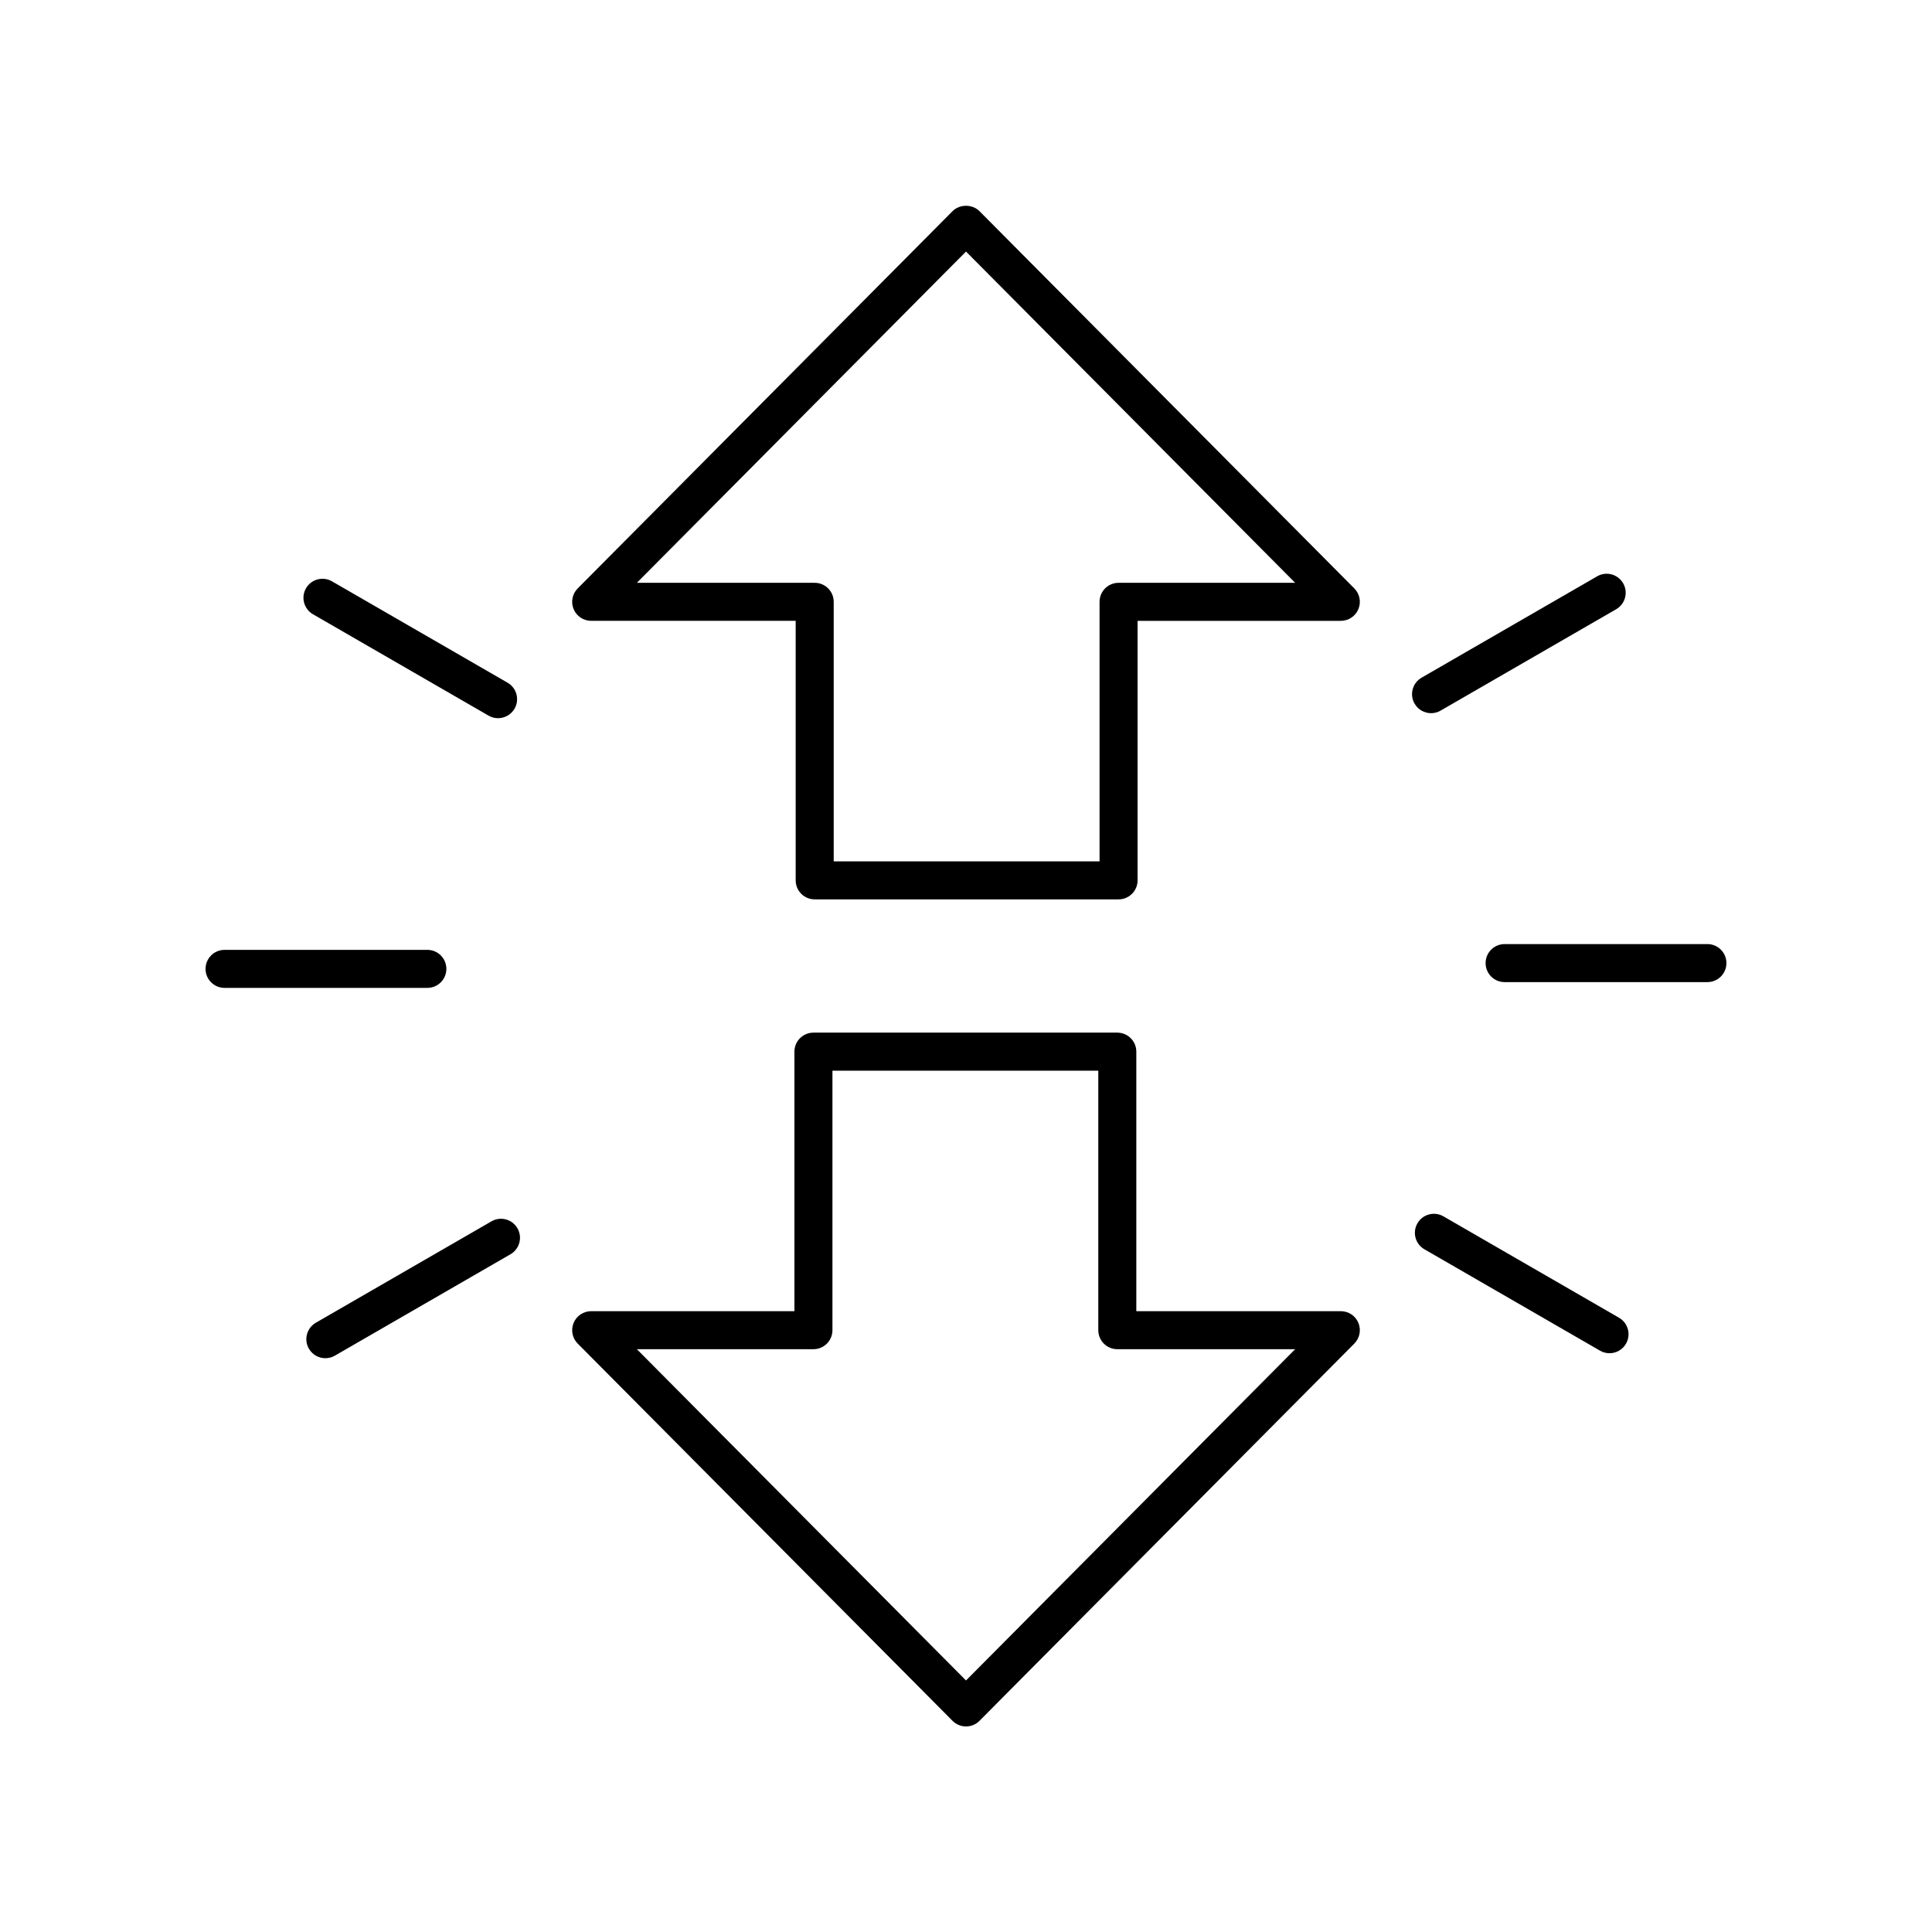
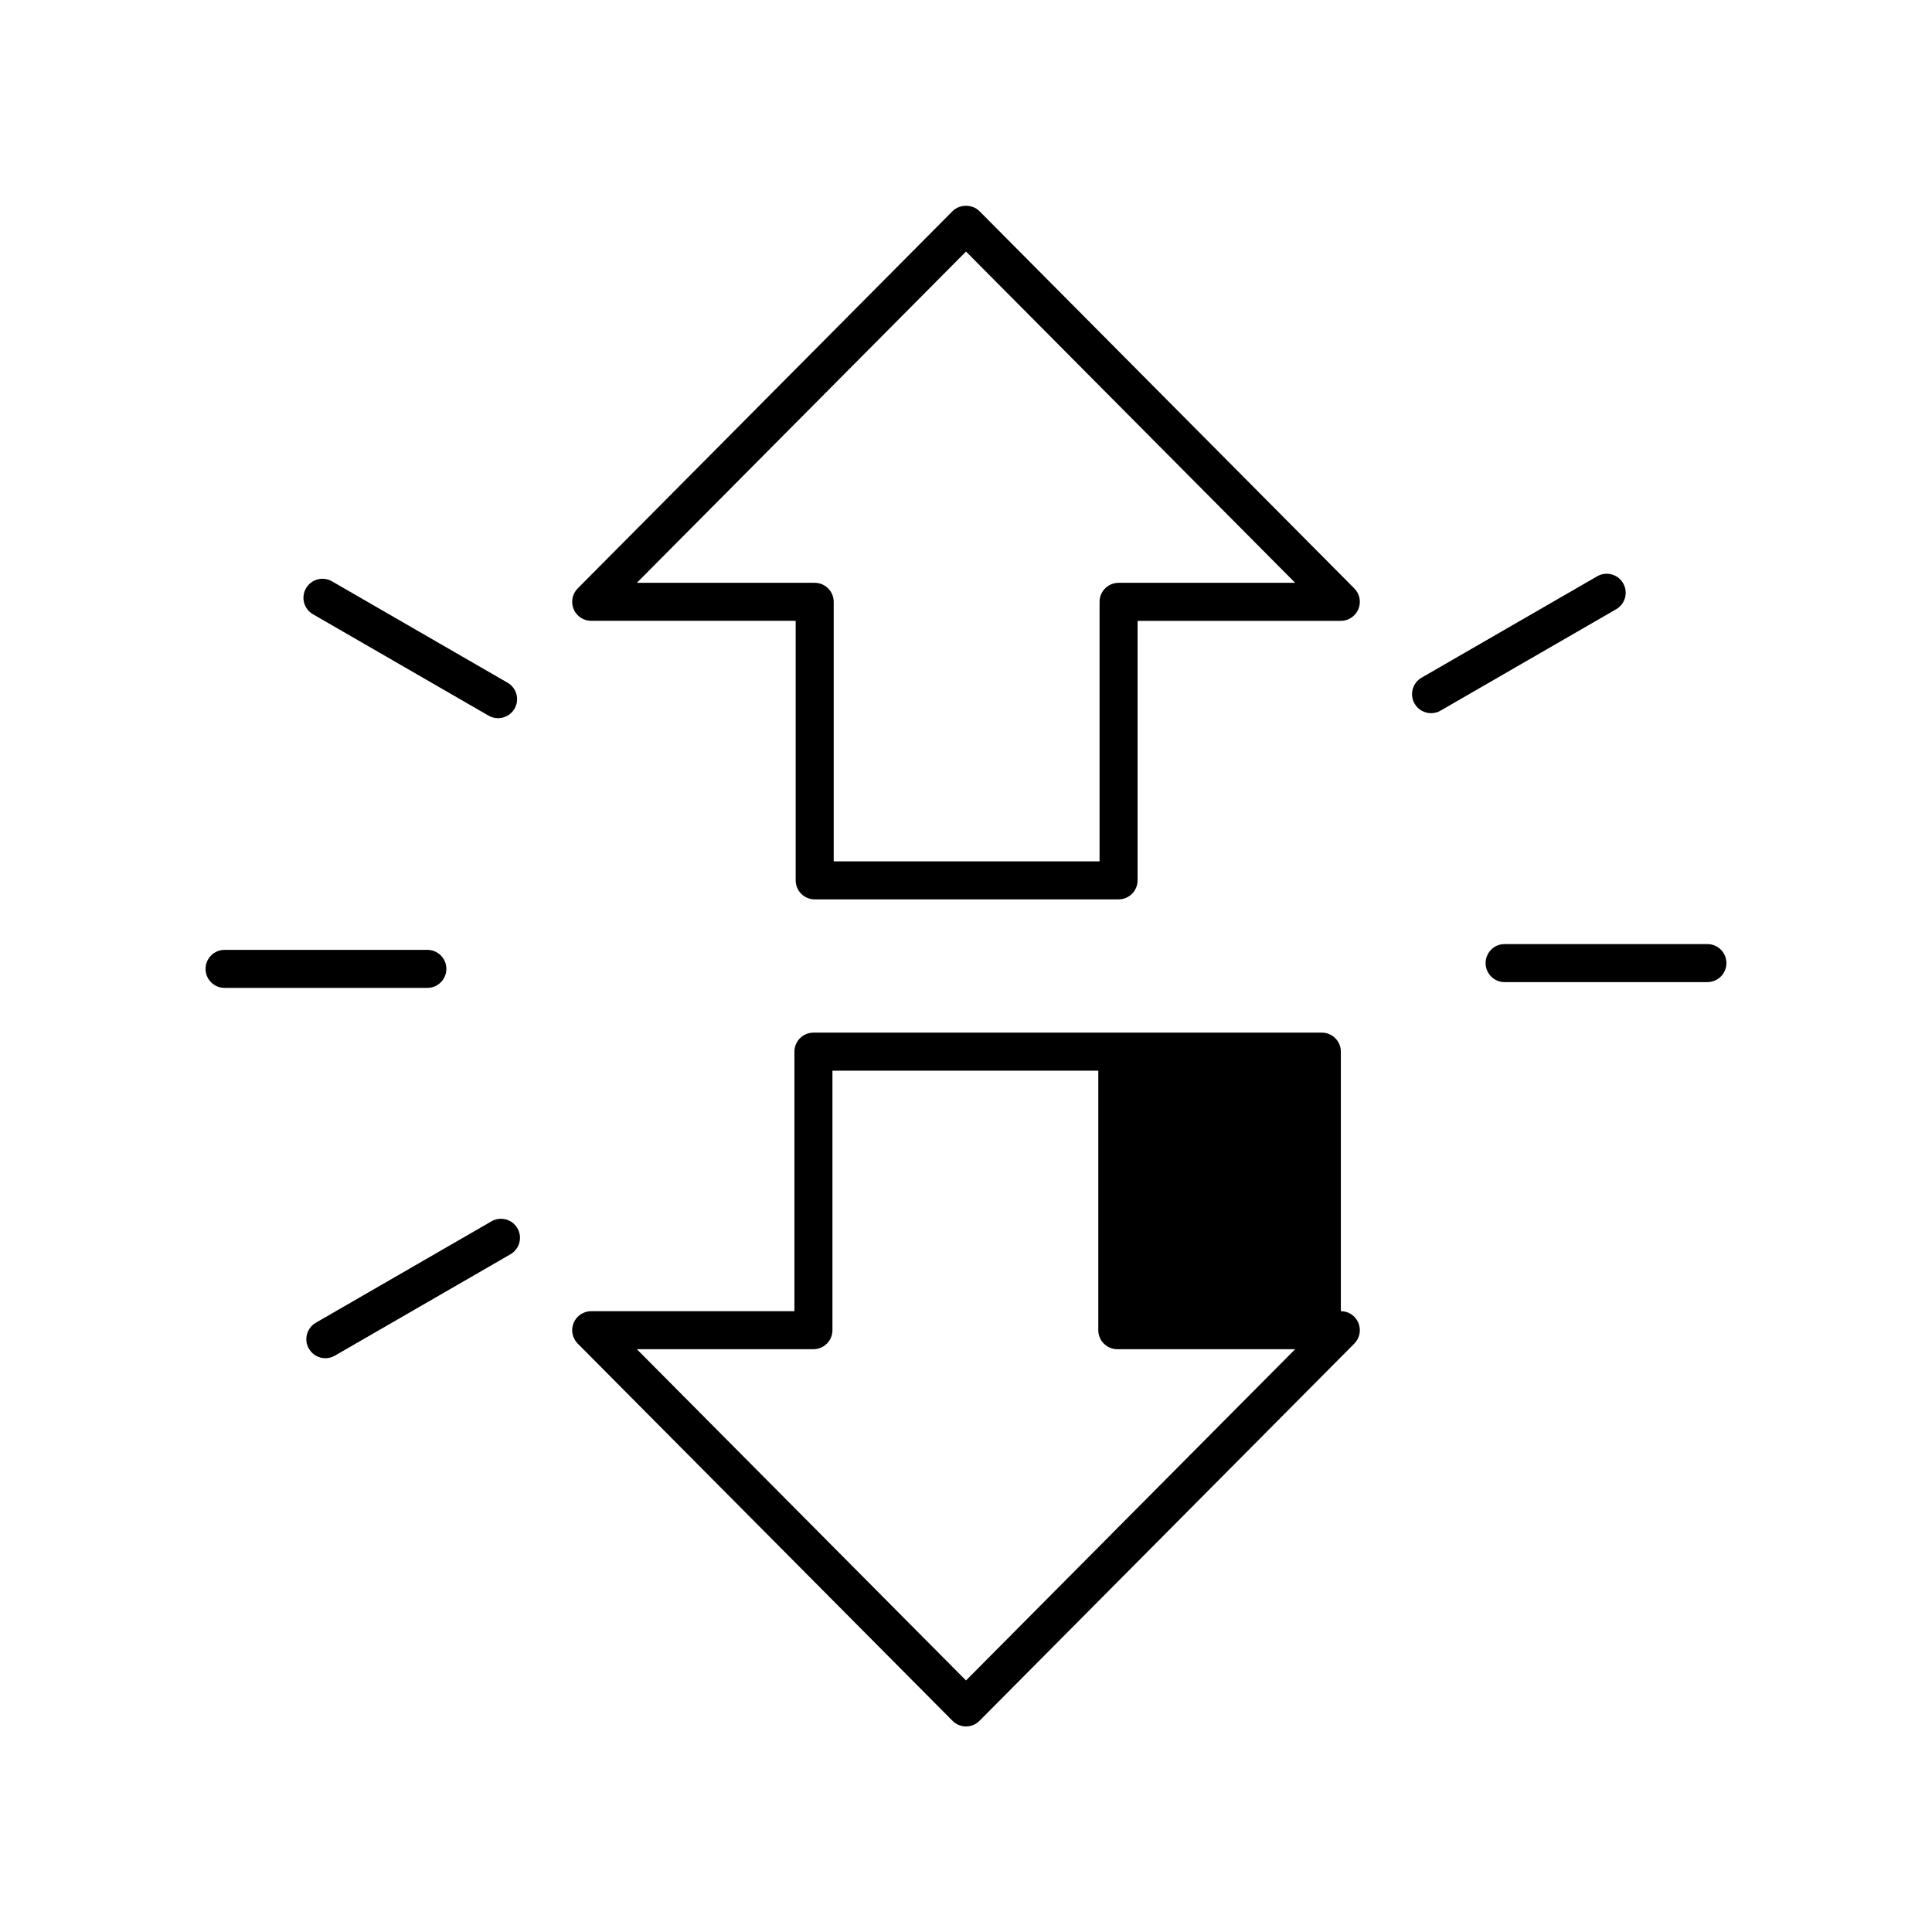
<svg xmlns="http://www.w3.org/2000/svg" fill="#000000" width="800px" height="800px" version="1.1" viewBox="144 144 512 512">
  <g>
    <path d="m523.25 333c0.855 0 1.723-0.215 2.516-0.676l46.539-26.871c2.41-1.391 3.238-4.477 1.844-6.883-1.398-2.414-4.488-3.238-6.883-1.844l-46.539 26.871c-2.41 1.391-3.238 4.477-1.844 6.883 0.934 1.617 2.625 2.519 4.367 2.519z" />
    <path d="m601.52 399.23c0-2.781-2.254-5.039-5.039-5.039h-53.742c-2.785 0-5.039 2.254-5.039 5.039 0 2.781 2.254 5.039 5.039 5.039h53.742c2.785 0 5.039-2.258 5.039-5.039z" />
-     <path d="m521.48 475.07 46.539 26.871c0.793 0.457 1.656 0.676 2.516 0.676 1.742 0 3.434-0.902 4.367-2.519 1.391-2.41 0.566-5.492-1.844-6.883l-46.539-26.871c-2.406-1.391-5.492-0.566-6.883 1.844-1.395 2.406-0.566 5.488 1.844 6.883z" />
    <path d="m225.86 501.42c0.934 1.617 2.629 2.519 4.367 2.519 0.855 0 1.723-0.215 2.516-0.676l46.539-26.871c2.41-1.391 3.238-4.477 1.844-6.883-1.391-2.414-4.481-3.238-6.883-1.844l-46.539 26.871c-2.41 1.391-3.238 4.477-1.844 6.883z" />
    <path d="m203.51 405.8h53.742c2.785 0 5.039-2.254 5.039-5.039 0-2.781-2.254-5.039-5.039-5.039l-53.742 0.004c-2.785 0-5.039 2.254-5.039 5.039 0.004 2.781 2.254 5.035 5.039 5.035z" />
    <path d="m280.36 331.81c1.391-2.41 0.566-5.492-1.844-6.883l-46.539-26.871c-2.41-1.391-5.492-0.566-6.883 1.844-1.391 2.41-0.566 5.492 1.844 6.883l46.539 26.871c0.793 0.457 1.656 0.676 2.516 0.676 1.738-0.004 3.43-0.906 4.367-2.519z" />
    <path d="m502.91 299.94-99.336-99.977c-1.891-1.902-5.254-1.902-7.144 0l-99.336 99.977c-1.438 1.441-1.859 3.606-1.078 5.484 0.777 1.879 2.613 3.102 4.648 3.102h54.199v68.777c0 2.781 2.254 5.039 5.039 5.039h80.531c2.785 0 5.039-2.254 5.039-5.039v-68.773h53.863c2.035 0 3.871-1.227 4.648-3.102 0.785-1.883 0.363-4.047-1.074-5.488zm-62.477-1.488c-2.785 0-5.039 2.254-5.039 5.039v68.777h-70.453v-68.777c0-2.781-2.254-5.039-5.039-5.039h-47.129l87.23-87.789 87.227 87.789z" />
-     <path d="m440.1 417.66h-80.531c-2.785 0-5.039 2.254-5.039 5.039v68.777h-53.863c-2.035 0-3.871 1.227-4.648 3.102-0.781 1.879-0.359 4.043 1.078 5.484l99.336 99.977c0.941 0.949 2.227 1.488 3.57 1.488s2.629-0.535 3.57-1.488l99.336-99.977c1.438-1.441 1.859-3.606 1.078-5.484-0.777-1.879-2.613-3.102-4.648-3.102h-54.203v-68.777c0-2.781-2.25-5.039-5.035-5.039zm47.129 83.891-87.227 87.789-87.227-87.789h46.793c2.785 0 5.039-2.254 5.039-5.039v-68.773h70.453v68.773c0 2.781 2.254 5.039 5.039 5.039z" />
+     <path d="m440.1 417.66h-80.531c-2.785 0-5.039 2.254-5.039 5.039v68.777h-53.863c-2.035 0-3.871 1.227-4.648 3.102-0.781 1.879-0.359 4.043 1.078 5.484l99.336 99.977c0.941 0.949 2.227 1.488 3.57 1.488s2.629-0.535 3.57-1.488l99.336-99.977c1.438-1.441 1.859-3.606 1.078-5.484-0.777-1.879-2.613-3.102-4.648-3.102v-68.777c0-2.781-2.25-5.039-5.035-5.039zm47.129 83.891-87.227 87.789-87.227-87.789h46.793c2.785 0 5.039-2.254 5.039-5.039v-68.773h70.453v68.773c0 2.781 2.254 5.039 5.039 5.039z" />
  </g>
</svg>